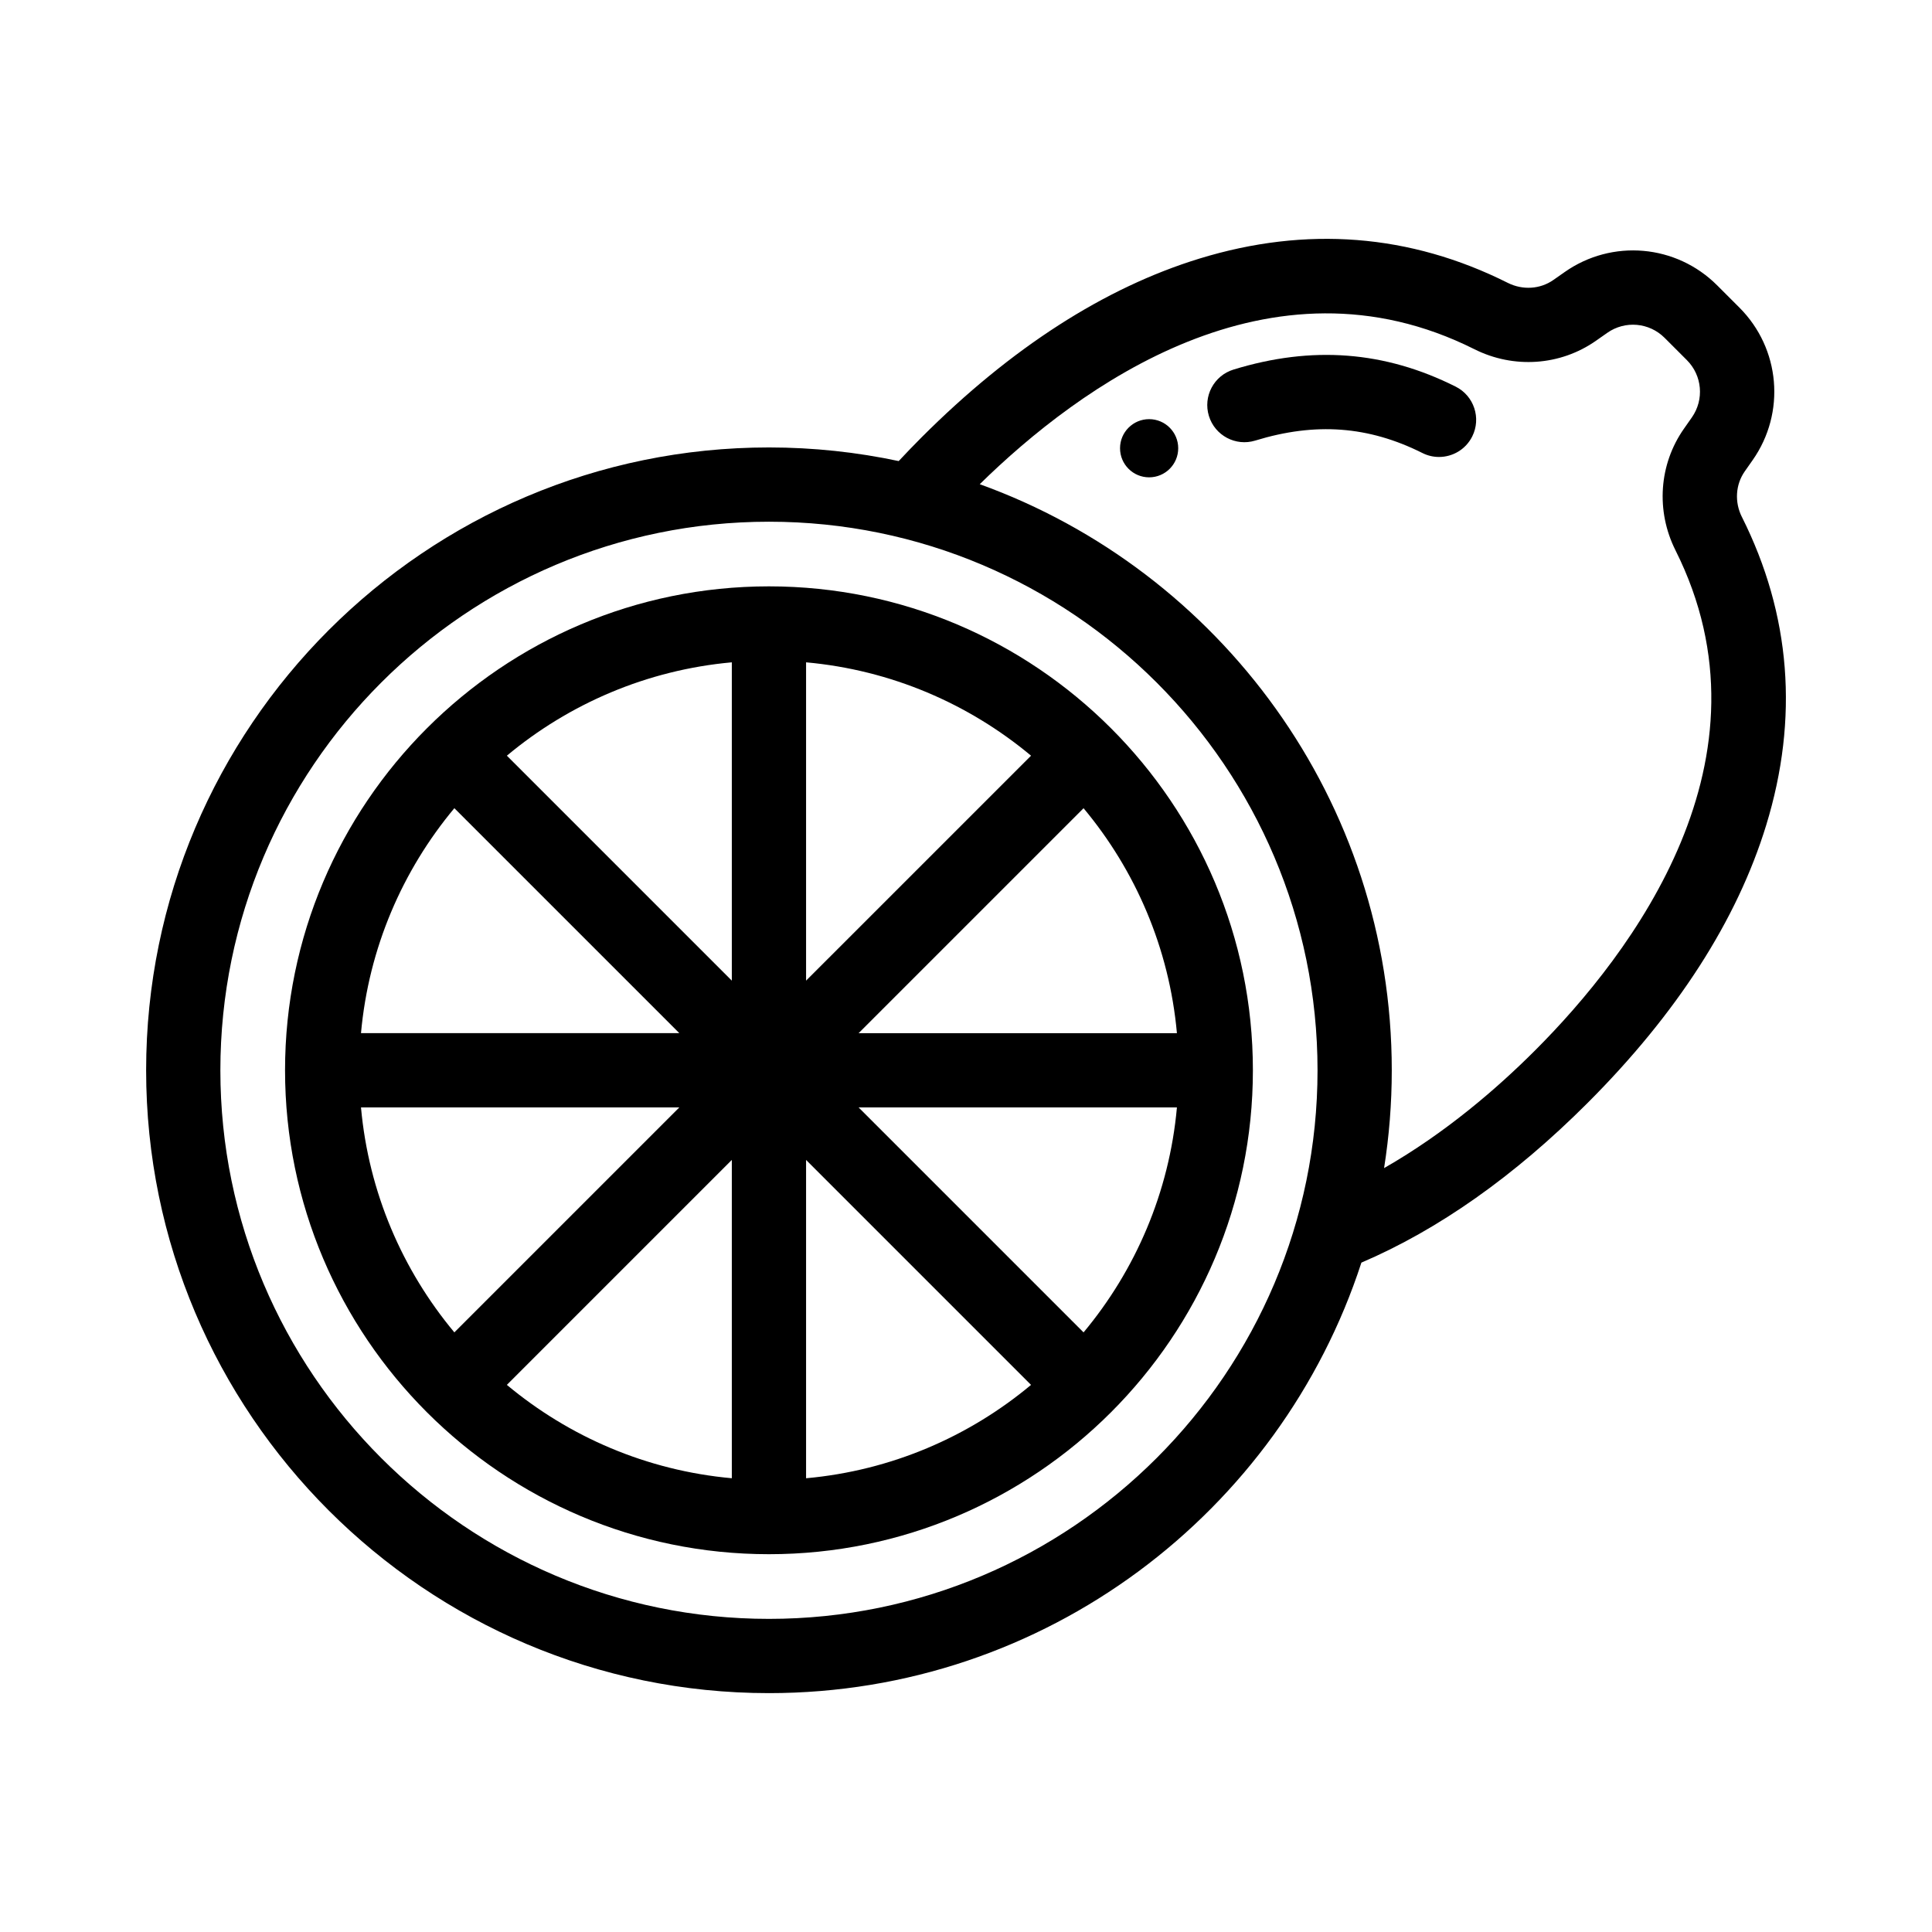
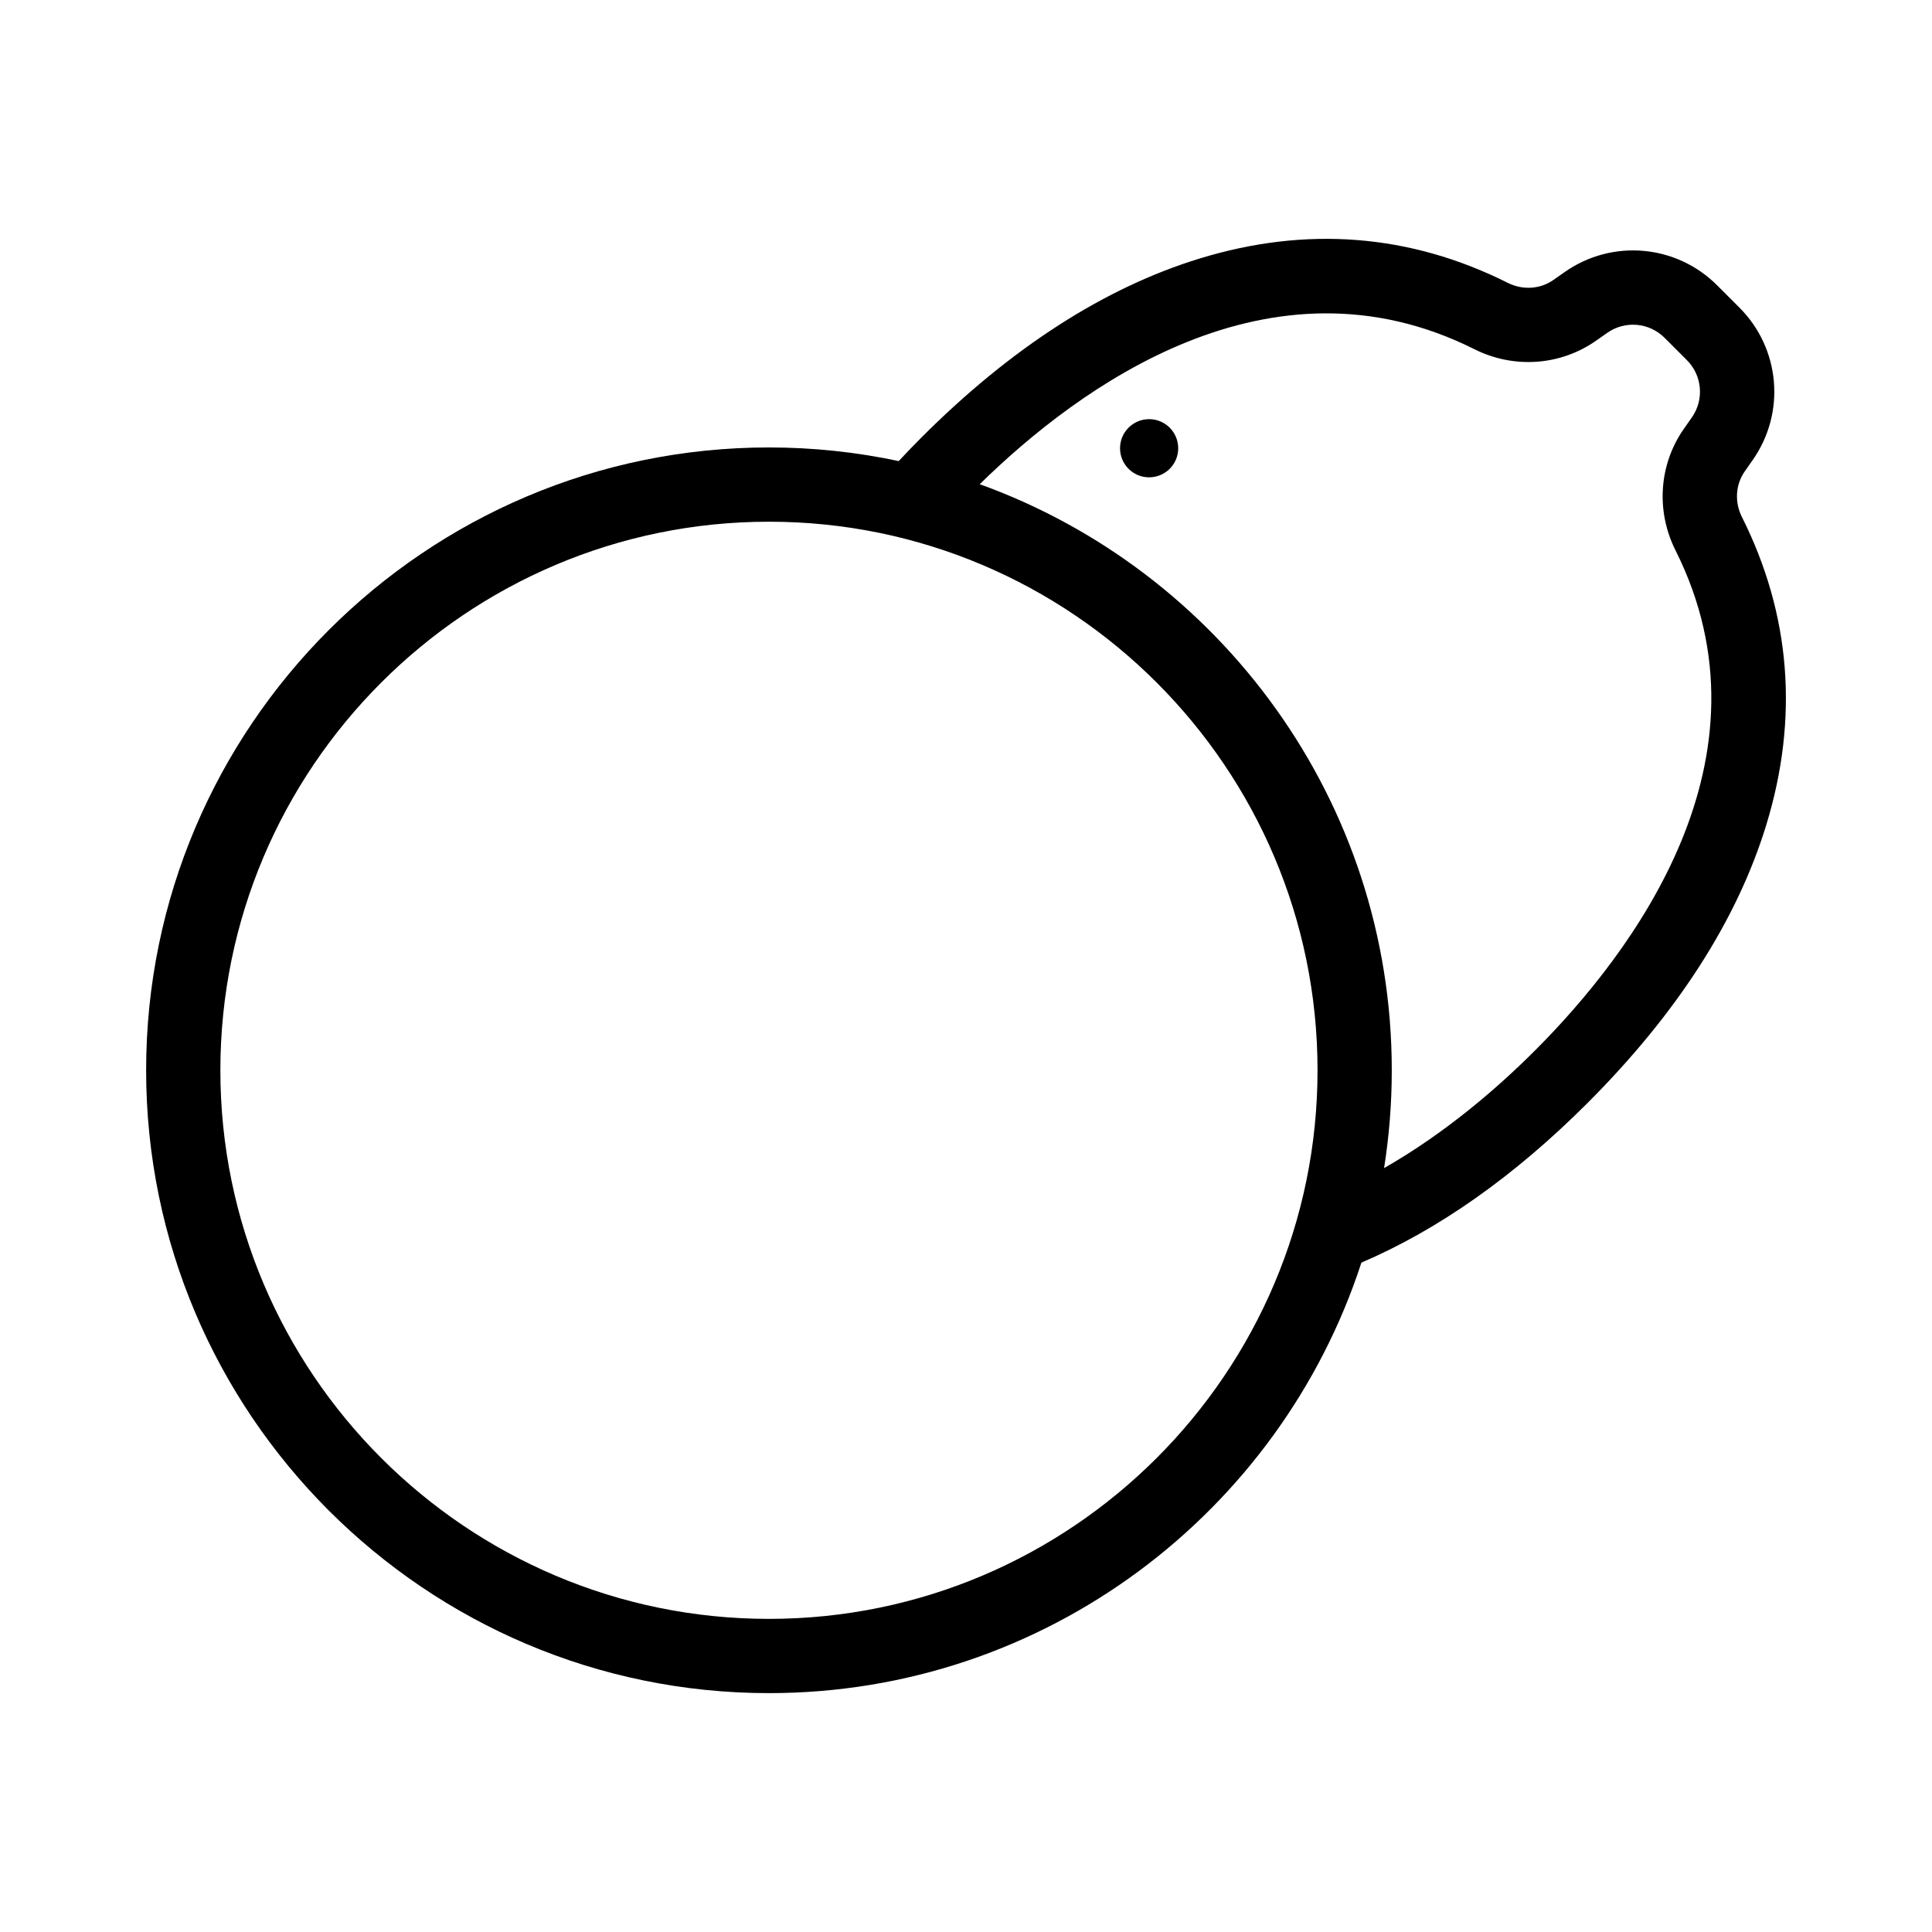
<svg xmlns="http://www.w3.org/2000/svg" fill="#000000" width="800px" height="800px" version="1.1" viewBox="144 144 512 512">
  <g>
-     <path d="m529.77 246.46c-18.805-9.43-38.066-10.91-58.879-4.519-5.195 1.594-8.113 7.098-6.519 12.293 1.594 5.195 7.102 8.121 12.293 6.519 15.957-4.894 30.027-3.848 44.285 3.301 1.414 0.711 2.918 1.047 4.402 1.047 3.606 0 7.078-1.988 8.805-5.434 2.434-4.859 0.469-10.773-4.387-13.207z" />
    <path d="m456.24 262.79c0 4.258-3.453 7.707-7.711 7.707s-7.707-3.449-7.707-7.707c0-4.258 3.449-7.711 7.707-7.711s7.711 3.453 7.711 7.711" />
    <path d="m605.62 281.01c-1.984-3.957-1.691-8.594 0.762-12.094l2.098-2.992c8.809-12.566 7.328-29.559-3.519-40.41l-5.898-5.898c-10.852-10.852-27.848-12.336-40.41-3.519l-2.992 2.098c-3.504 2.457-8.137 2.75-12.094 0.762-25.863-12.969-53.352-15.129-81.699-6.43-25.141 7.715-49.914 23.652-73.629 47.363-2.094 2.094-4.106 4.195-6.074 6.301-11.094-2.359-22.594-3.613-34.379-3.613-91.016 0-165.06 74.047-165.06 165.06s74.047 165.06 165.06 165.06c73.234 0 135.47-47.945 157-114.09 20.426-8.742 40.52-22.895 59.906-42.277 23.715-23.715 39.648-48.484 47.363-73.629 8.699-28.352 6.535-55.84-6.43-81.699zm-257.84 292.01c-80.164 0-145.38-65.219-145.38-145.38s65.215-145.38 145.38-145.38c80.164-0.004 145.38 65.215 145.38 145.38s-65.219 145.38-145.38 145.38zm202.98-150.6c-9.934 9.934-23.676 21.832-39.965 31.141 1.34-8.449 2.039-17.105 2.039-25.922 0-71.414-45.59-132.37-109.19-155.32 26.266-25.781 76.891-62.949 131.09-35.773 10.438 5.231 22.777 4.371 32.215-2.242l2.992-2.098c4.723-3.316 11.113-2.758 15.195 1.324l5.898 5.898c4.078 4.078 4.637 10.473 1.324 15.195l-2.098 2.992c-6.617 9.434-7.477 21.777-2.242 32.215 27.699 55.246-11.453 106.79-37.258 132.59z" />
-     <path d="m347.78 299.39c-70.715 0-128.24 57.531-128.24 128.24 0 70.715 57.531 128.25 128.24 128.25 70.715 0 128.25-57.531 128.25-128.25 0-70.711-57.531-128.24-128.25-128.24zm-83.371 58.789 59.617 59.613-84.359 0.004c2.035-22.559 11-43.145 24.742-59.617zm-24.742 79.297h84.359l-59.617 59.617c-13.742-16.473-22.707-37.059-24.742-59.617zm98.273 98.273c-22.559-2.035-43.145-11-59.617-24.742l59.617-59.617zm0-131.87-59.613-59.613c16.469-13.742 37.059-22.703 59.613-24.742zm19.68-84.355c22.559 2.035 43.145 11 59.617 24.742l-59.617 59.613zm0 216.23v-84.359l59.617 59.617c-16.469 13.746-37.059 22.707-59.617 24.742zm73.535-38.656-59.617-59.617h84.359c-2.039 22.559-11 43.145-24.742 59.617zm-59.617-79.297 59.617-59.613c13.746 16.469 22.707 37.059 24.742 59.613z" />
  </g>
</svg>